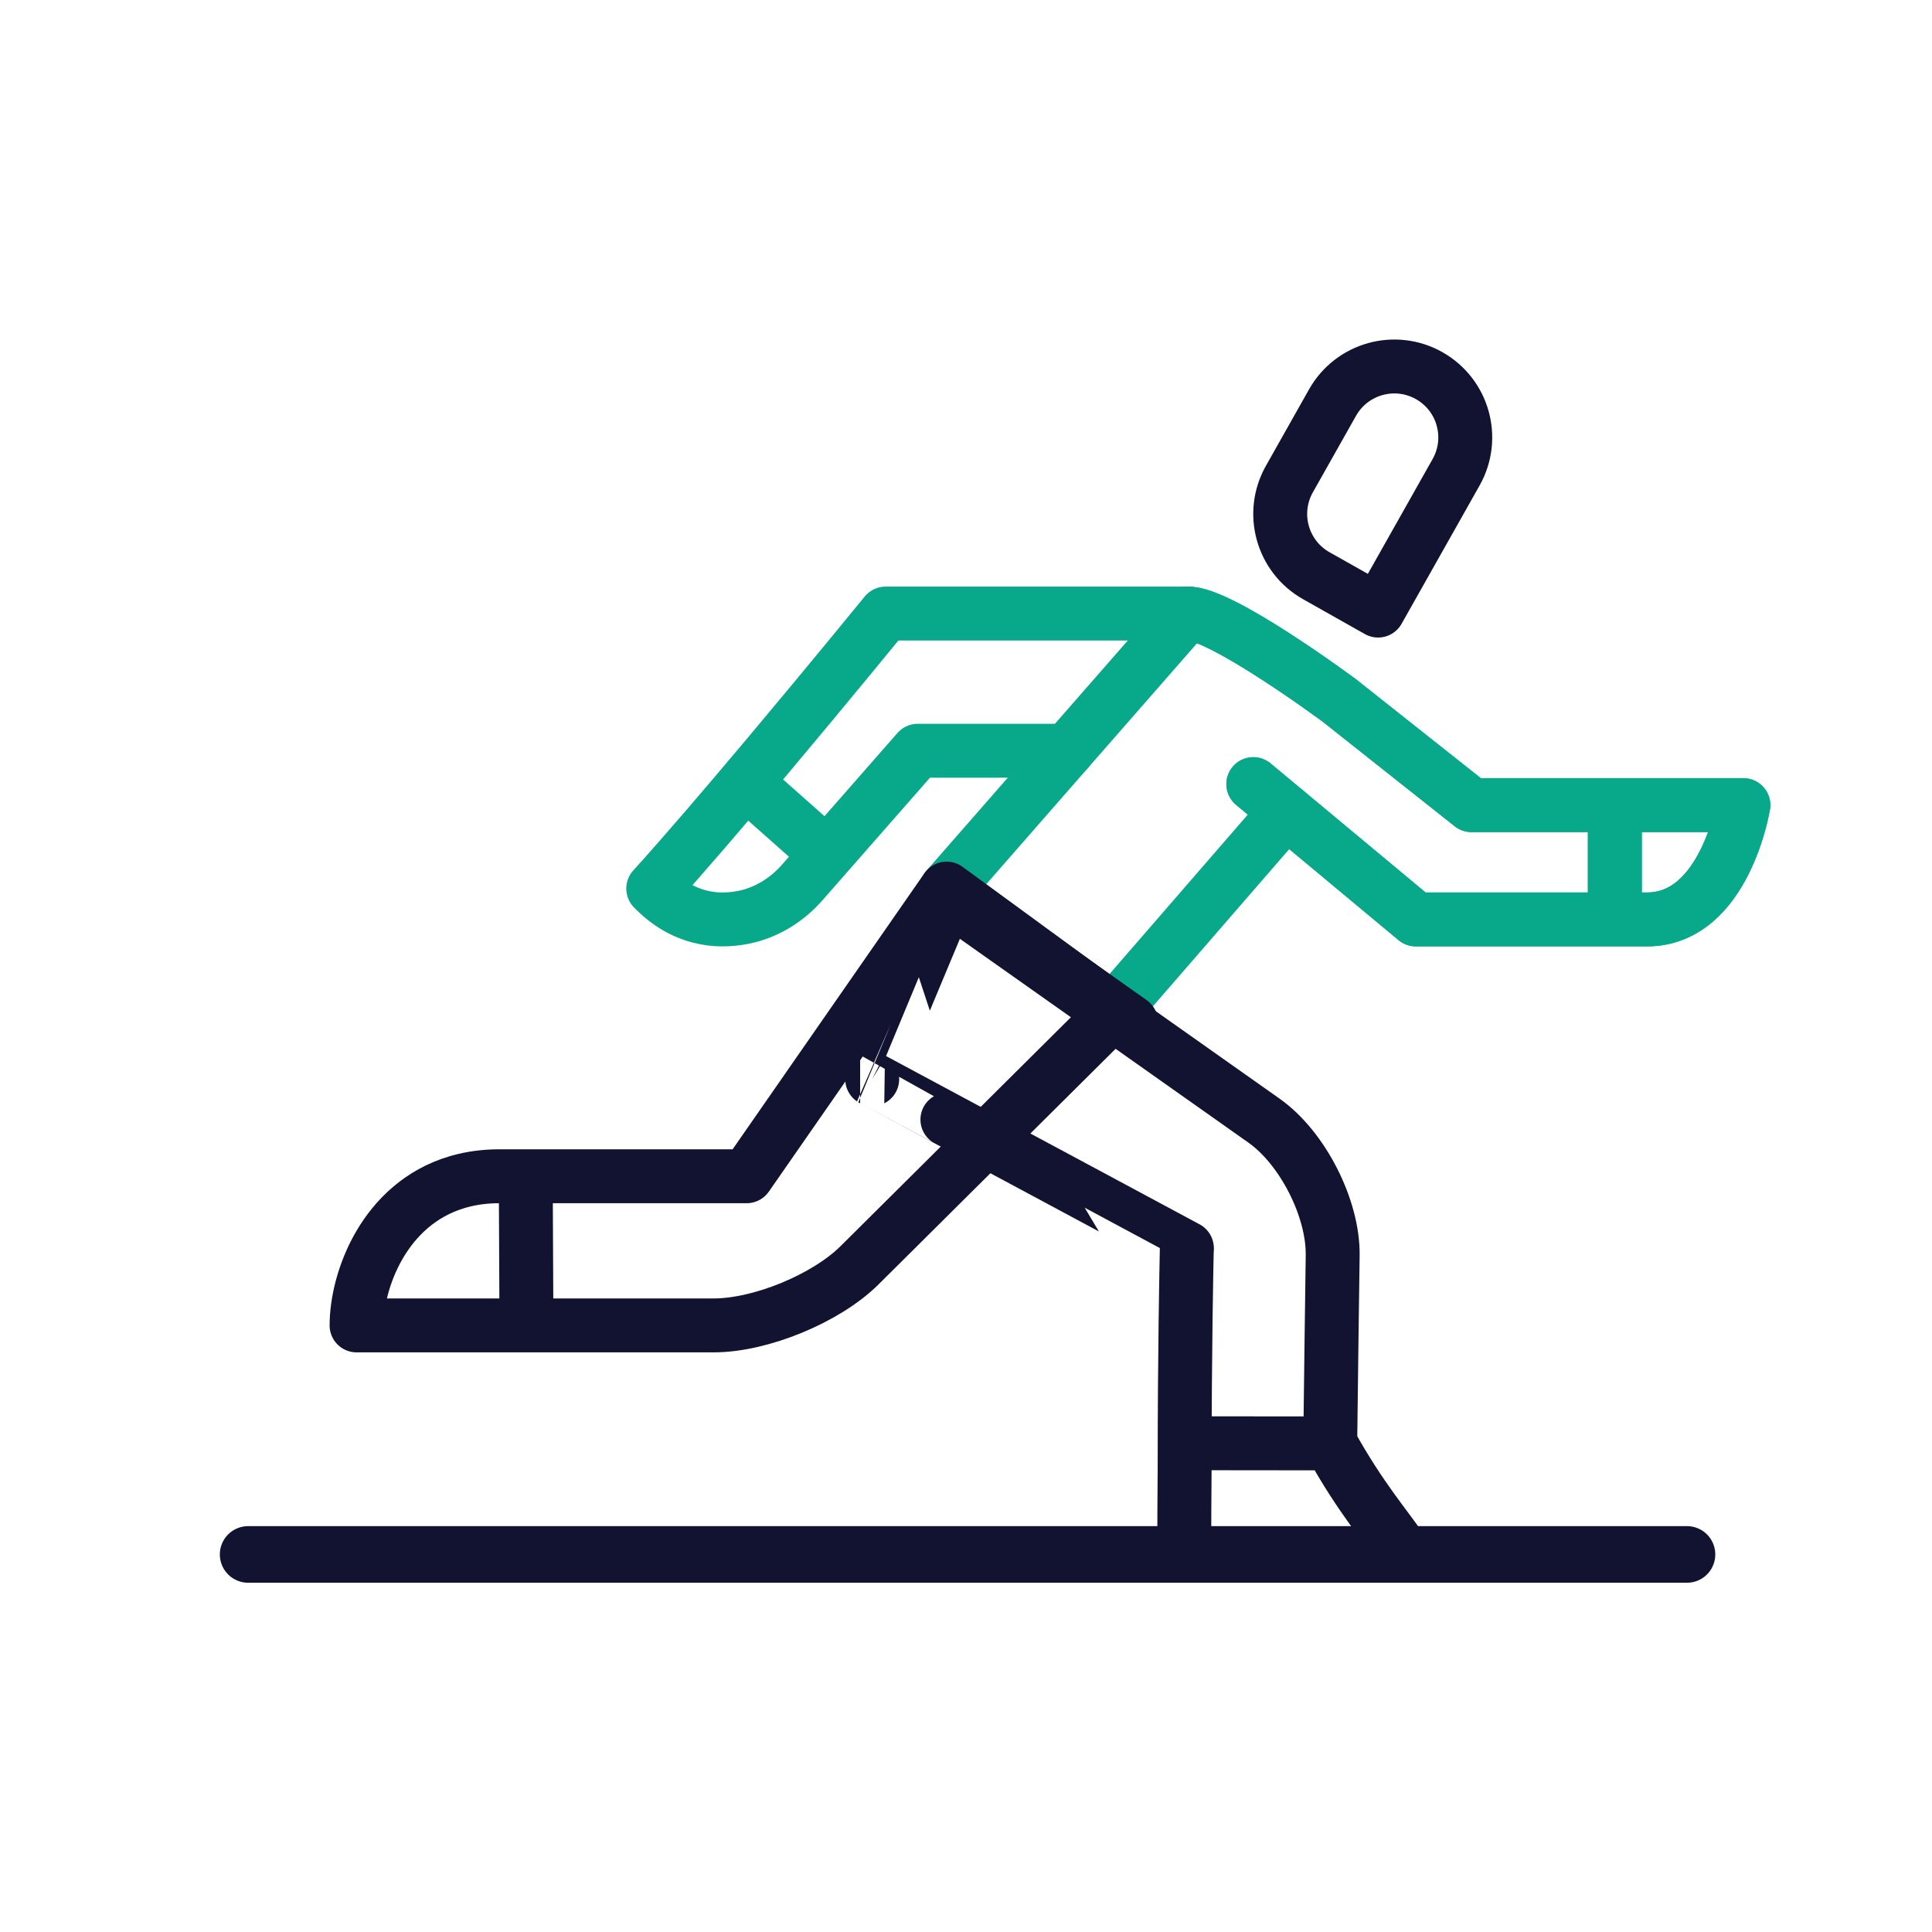
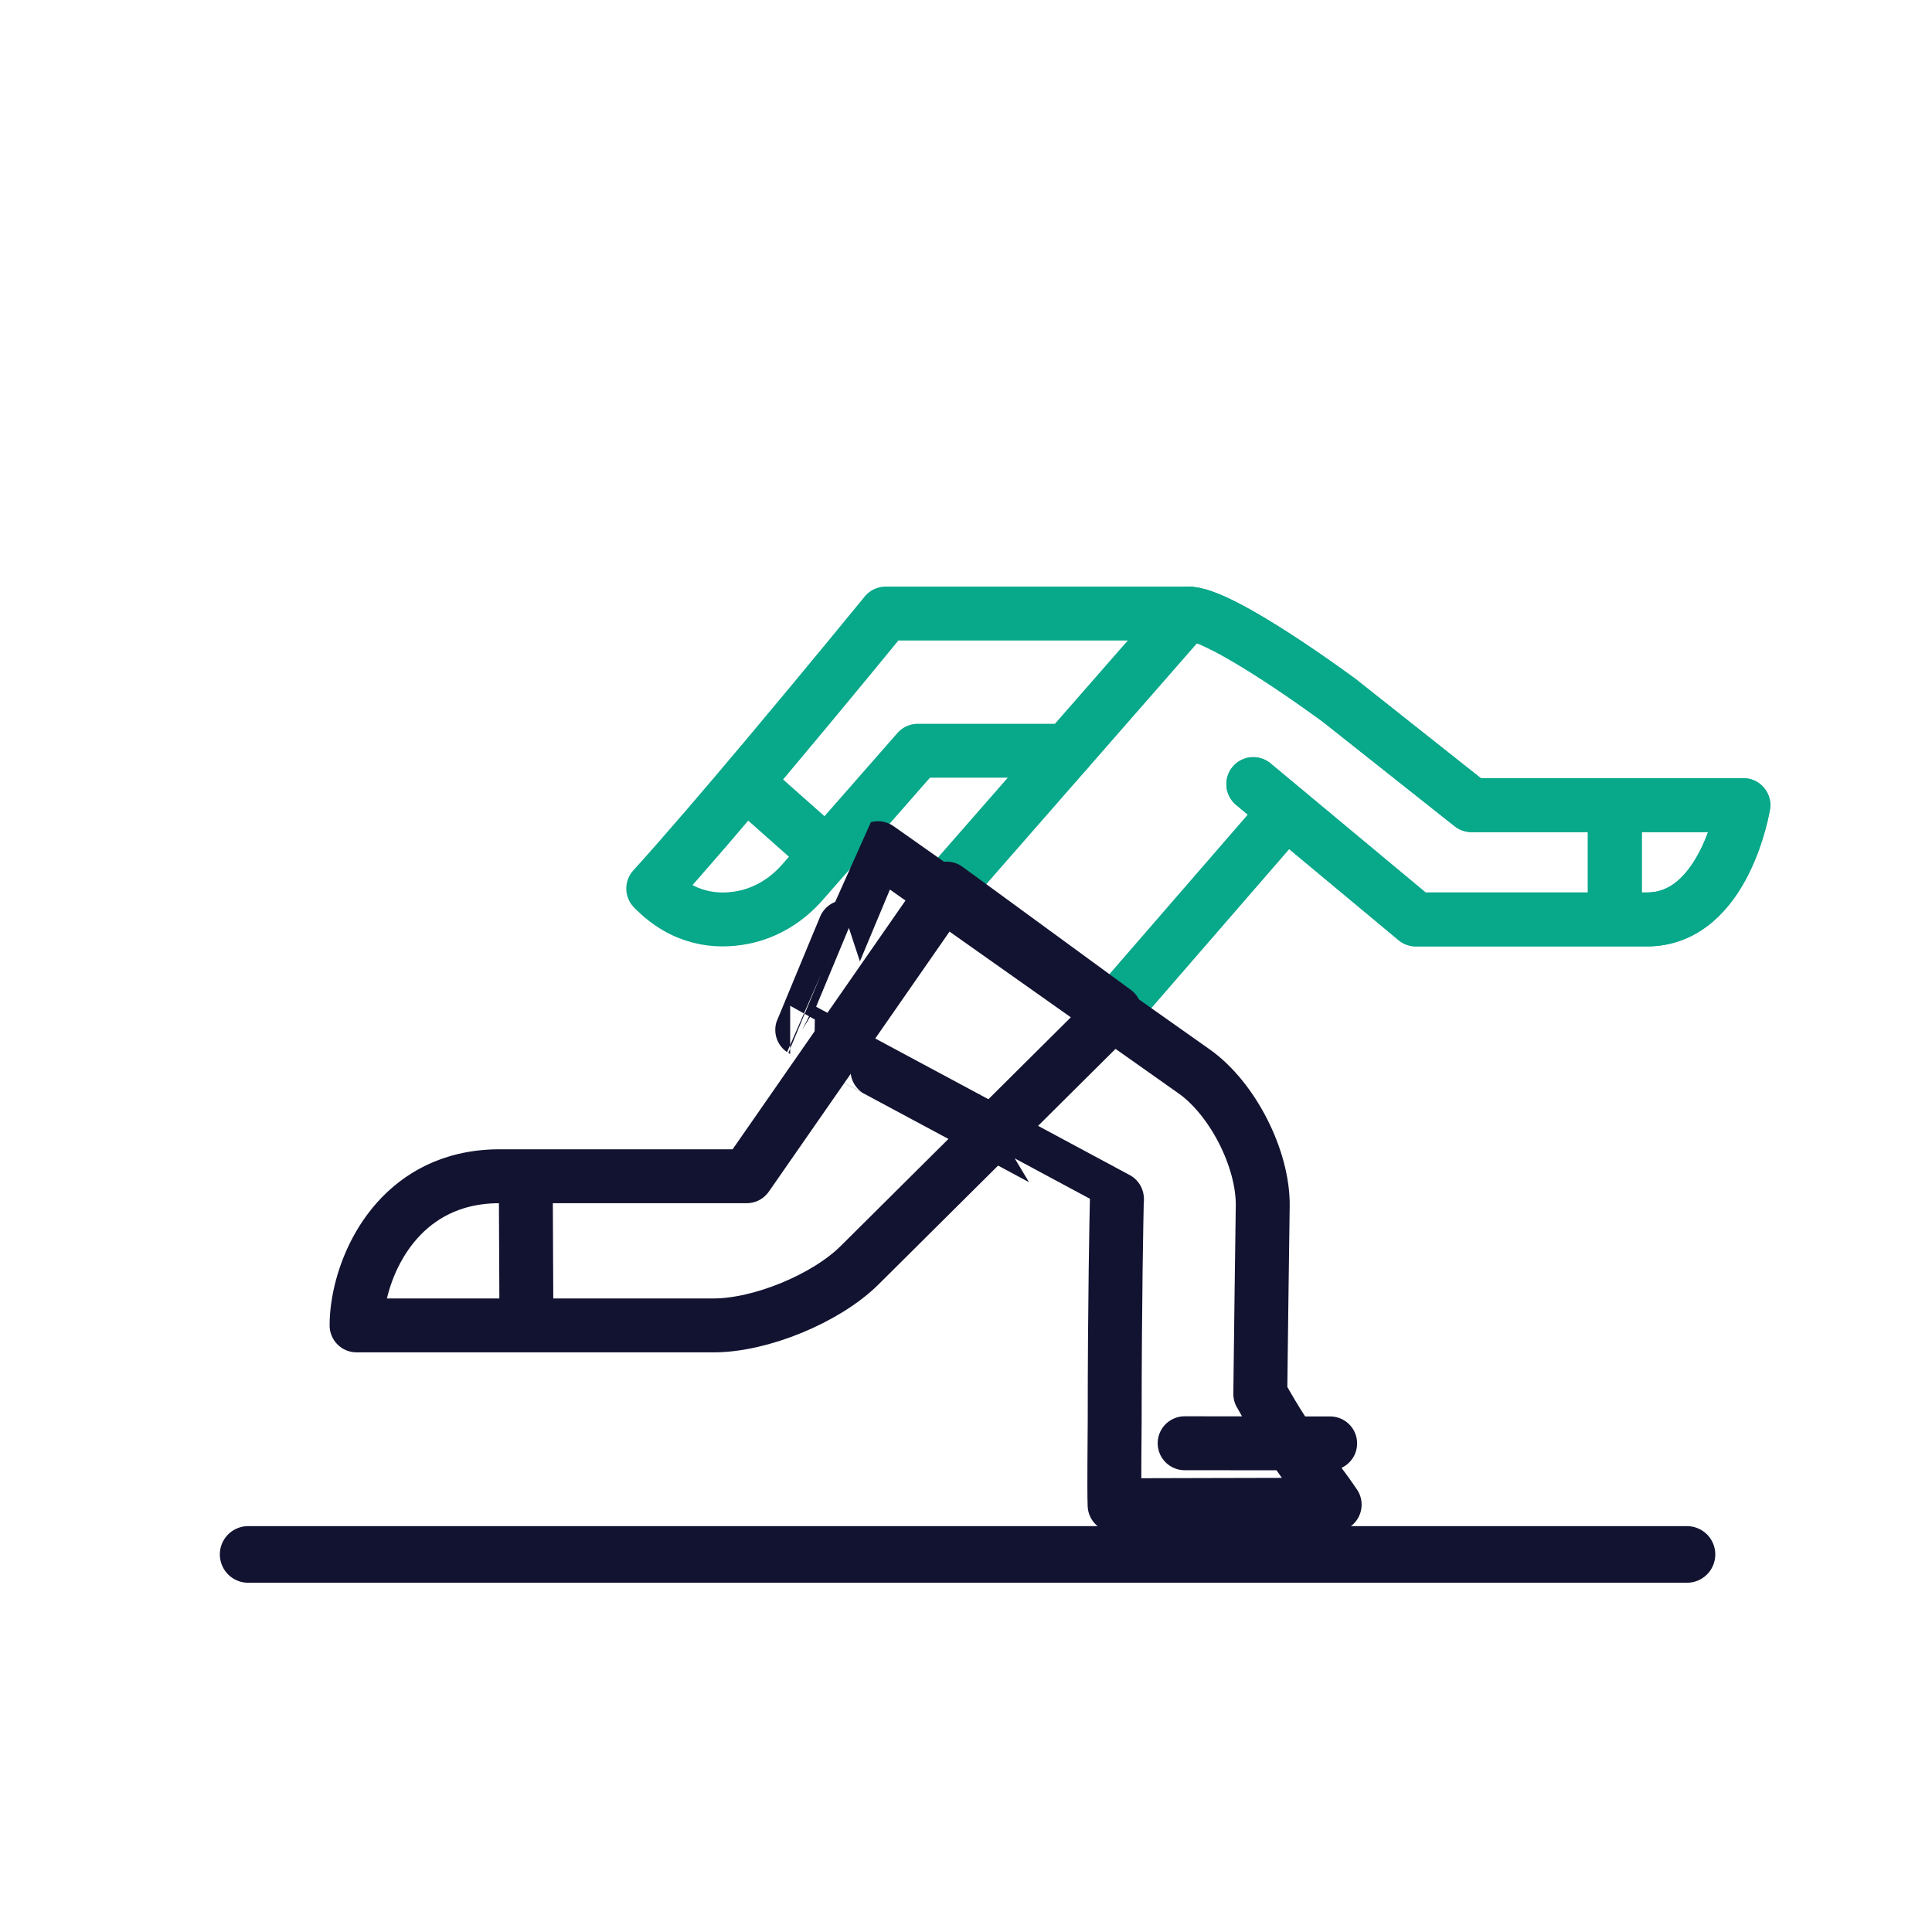
<svg xmlns="http://www.w3.org/2000/svg" width="430" height="430" viewbox="0 0 430 430">
  <g clip-path="url(#O)" id="gid1">
    <g clip-path="url(#ap)" style="display:block" id="gid2">
      <path fill="none" stroke="#121331" stroke-linecap="round" stroke-linejoin="round" stroke-width="12.6" d="M-159.772 160.466h320.238" class="primary" style="display:block" transform="translate(215 185.5)" id="pid1" />
      <g clip-path="url(#av)" style="display:block" id="gid3">
        <g clip-path="url(#aw)" mask="url(#ax)" style="display:block" id="gid4">
          <g mask="url(#ay)" style="display:block" id="gid5">
            <path fill="none" stroke="#08A88A" stroke-linecap="round" stroke-linejoin="round" stroke-width="12" d="M237.515 167.094h-33.258l-25.723 29.333c-3.446 3.929-8.039 6.757-13.168 7.76-5.777 1.13-13.238.523-19.978-6.422 6.916-7.618 16.38-18.697 25.322-29.341 13.82-16.451 26.395-31.865 26.395-31.865h67.121m-98.298 37.539 18.11 16.052" class="secondary" id="pid2" />
          </g>
          <path fill="none" stroke="#08A88A" stroke-linecap="round" stroke-linejoin="round" stroke-width="12" d="m250.747 221.561 35.512-40.95m-22.033-44.052-53.542 61.206" class="secondary" style="display:block" id="pid3" />
          <path fill="none" stroke="#121331" stroke-linecap="round" stroke-linejoin="round" stroke-width="12" d="M33.127 10.133c.004.003.006.006.005.006 0 0 0 0 0 0L19.653 23.534l-43.334 43.064c-7.438 7.392-21.99 13.393-32.477 13.393h-79.481c0-10.065 6.132-27.017 22.314-31.866.173-.052.346-.102.521-.151 2.711-.759 5.698-1.181 8.979-1.181h55.013c.003 0 .006-.001.007-.003 0 0 0 0 0 0l10.844-15.605 22.8-32.812 10.843-15.606s0 0 0 0l.007.001s0 0 0 0l4.734 3.46s0 0 0 0L19.136-.092s0 0 0 0l13.991 10.226s0 0 0 0zm-131.111 36.66.153 33.198" class="primary" style="display:block" transform="translate(215 215)" id="pid4" />
          <g mask="url(#az)" style="display:block" id="gid6">
-             <path fill="none" stroke="#121331" stroke-linecap="round" stroke-linejoin="round" stroke-width="12" d="M210.981 199.749c.014-.004.032-.004.039.002 0 0 0 0 0 0 .006.006 6.966 4.922 15.53 10.973l54.792 38.705c8.564 6.05 15.407 19.476 15.27 29.961 0 0-.498 36.045-.545 41.828-.002.189-.002-.111-.002-.03 6.85 12.424 12.707 18.875 16.558 24.667.101.152-.112-.134-.013.018-10.077 0-39.662.114-48.672.118-.179 0-.133-.01-.296-.01-.142-3.678.02-15.848.02-18.922 0-26.196.405-45.742.482-49.09.075 0 .009-.089.009-.089.005-.05.009-.092.008-.096 0 0 0 0 0 0 0-.004-7.502-4.032-16.742-8.99l-36.557-19.614c-9.24-4.958-16.739-8.984-16.735-8.986 0 0 0 0 0 0 .004-.002.001-.005-.006-.008 0 0 0 0 0 0-.007-.004 3.262-7.865 7.296-17.544l2.229-5.347c4.034-9.68 7.32-17.542 7.335-17.546 0 0 0 0 0 0zm52.681 121.47 32.386.034" class="primary" id="pid5" />
+             <path fill="none" stroke="#121331" stroke-linecap="round" stroke-linejoin="round" stroke-width="12" d="M210.981 199.749l54.792 38.705c8.564 6.05 15.407 19.476 15.27 29.961 0 0-.498 36.045-.545 41.828-.002.189-.002-.111-.002-.03 6.85 12.424 12.707 18.875 16.558 24.667.101.152-.112-.134-.013.018-10.077 0-39.662.114-48.672.118-.179 0-.133-.01-.296-.01-.142-3.678.02-15.848.02-18.922 0-26.196.405-45.742.482-49.09.075 0 .009-.089.009-.089.005-.05.009-.092.008-.096 0 0 0 0 0 0 0-.004-7.502-4.032-16.742-8.99l-36.557-19.614c-9.24-4.958-16.739-8.984-16.735-8.986 0 0 0 0 0 0 .004-.002.001-.005-.006-.008 0 0 0 0 0 0-.007-.004 3.262-7.865 7.296-17.544l2.229-5.347c4.034-9.68 7.32-17.542 7.335-17.546 0 0 0 0 0 0zm52.681 121.47 32.386.034" class="primary" id="pid5" />
          </g>
-           <path fill="none" stroke="#121331" stroke-linecap="round" stroke-linejoin="round" stroke-width="12" d="m-4.25-16.5 41 29m44.829-137.898-9.606 17.031c-4.283 7.594-1.599 17.223 5.995 21.506l13.751 7.756 17.362-30.782c4.283-7.594 1.599-17.223-5.995-21.506v-.001c-7.594-4.283-17.224-1.598-21.507 5.996z" class="primary" style="display:block" transform="translate(215 215)" id="pid6" />
          <path fill="none" stroke="#08A88A" stroke-linecap="round" stroke-linejoin="round" stroke-width="12" d="m63.944-40.479 36.174 30.116h51.441c17.331 0 21.457-25.439 21.457-25.439h-60.519L83.129-59.066S56.53-78.818 49.226-78.441m95.181 46.49v20.081" class="secondary" style="display:block" transform="translate(215 215)" id="pid7" />
        </g>
        <path fill="none" stroke="#08A88A" stroke-linecap="round" stroke-linejoin="round" stroke-width="12" d="m63.944-40.479 36.174 30.116h51.441c17.331 0 21.457-25.439 21.457-25.439h-60.519L83.129-59.066S56.53-78.818 49.226-78.441m95.181 46.49v20.081" class="secondary" style="display:block" transform="translate(215 215)" id="pid8" />
      </g>
    </g>
  </g>
</svg>